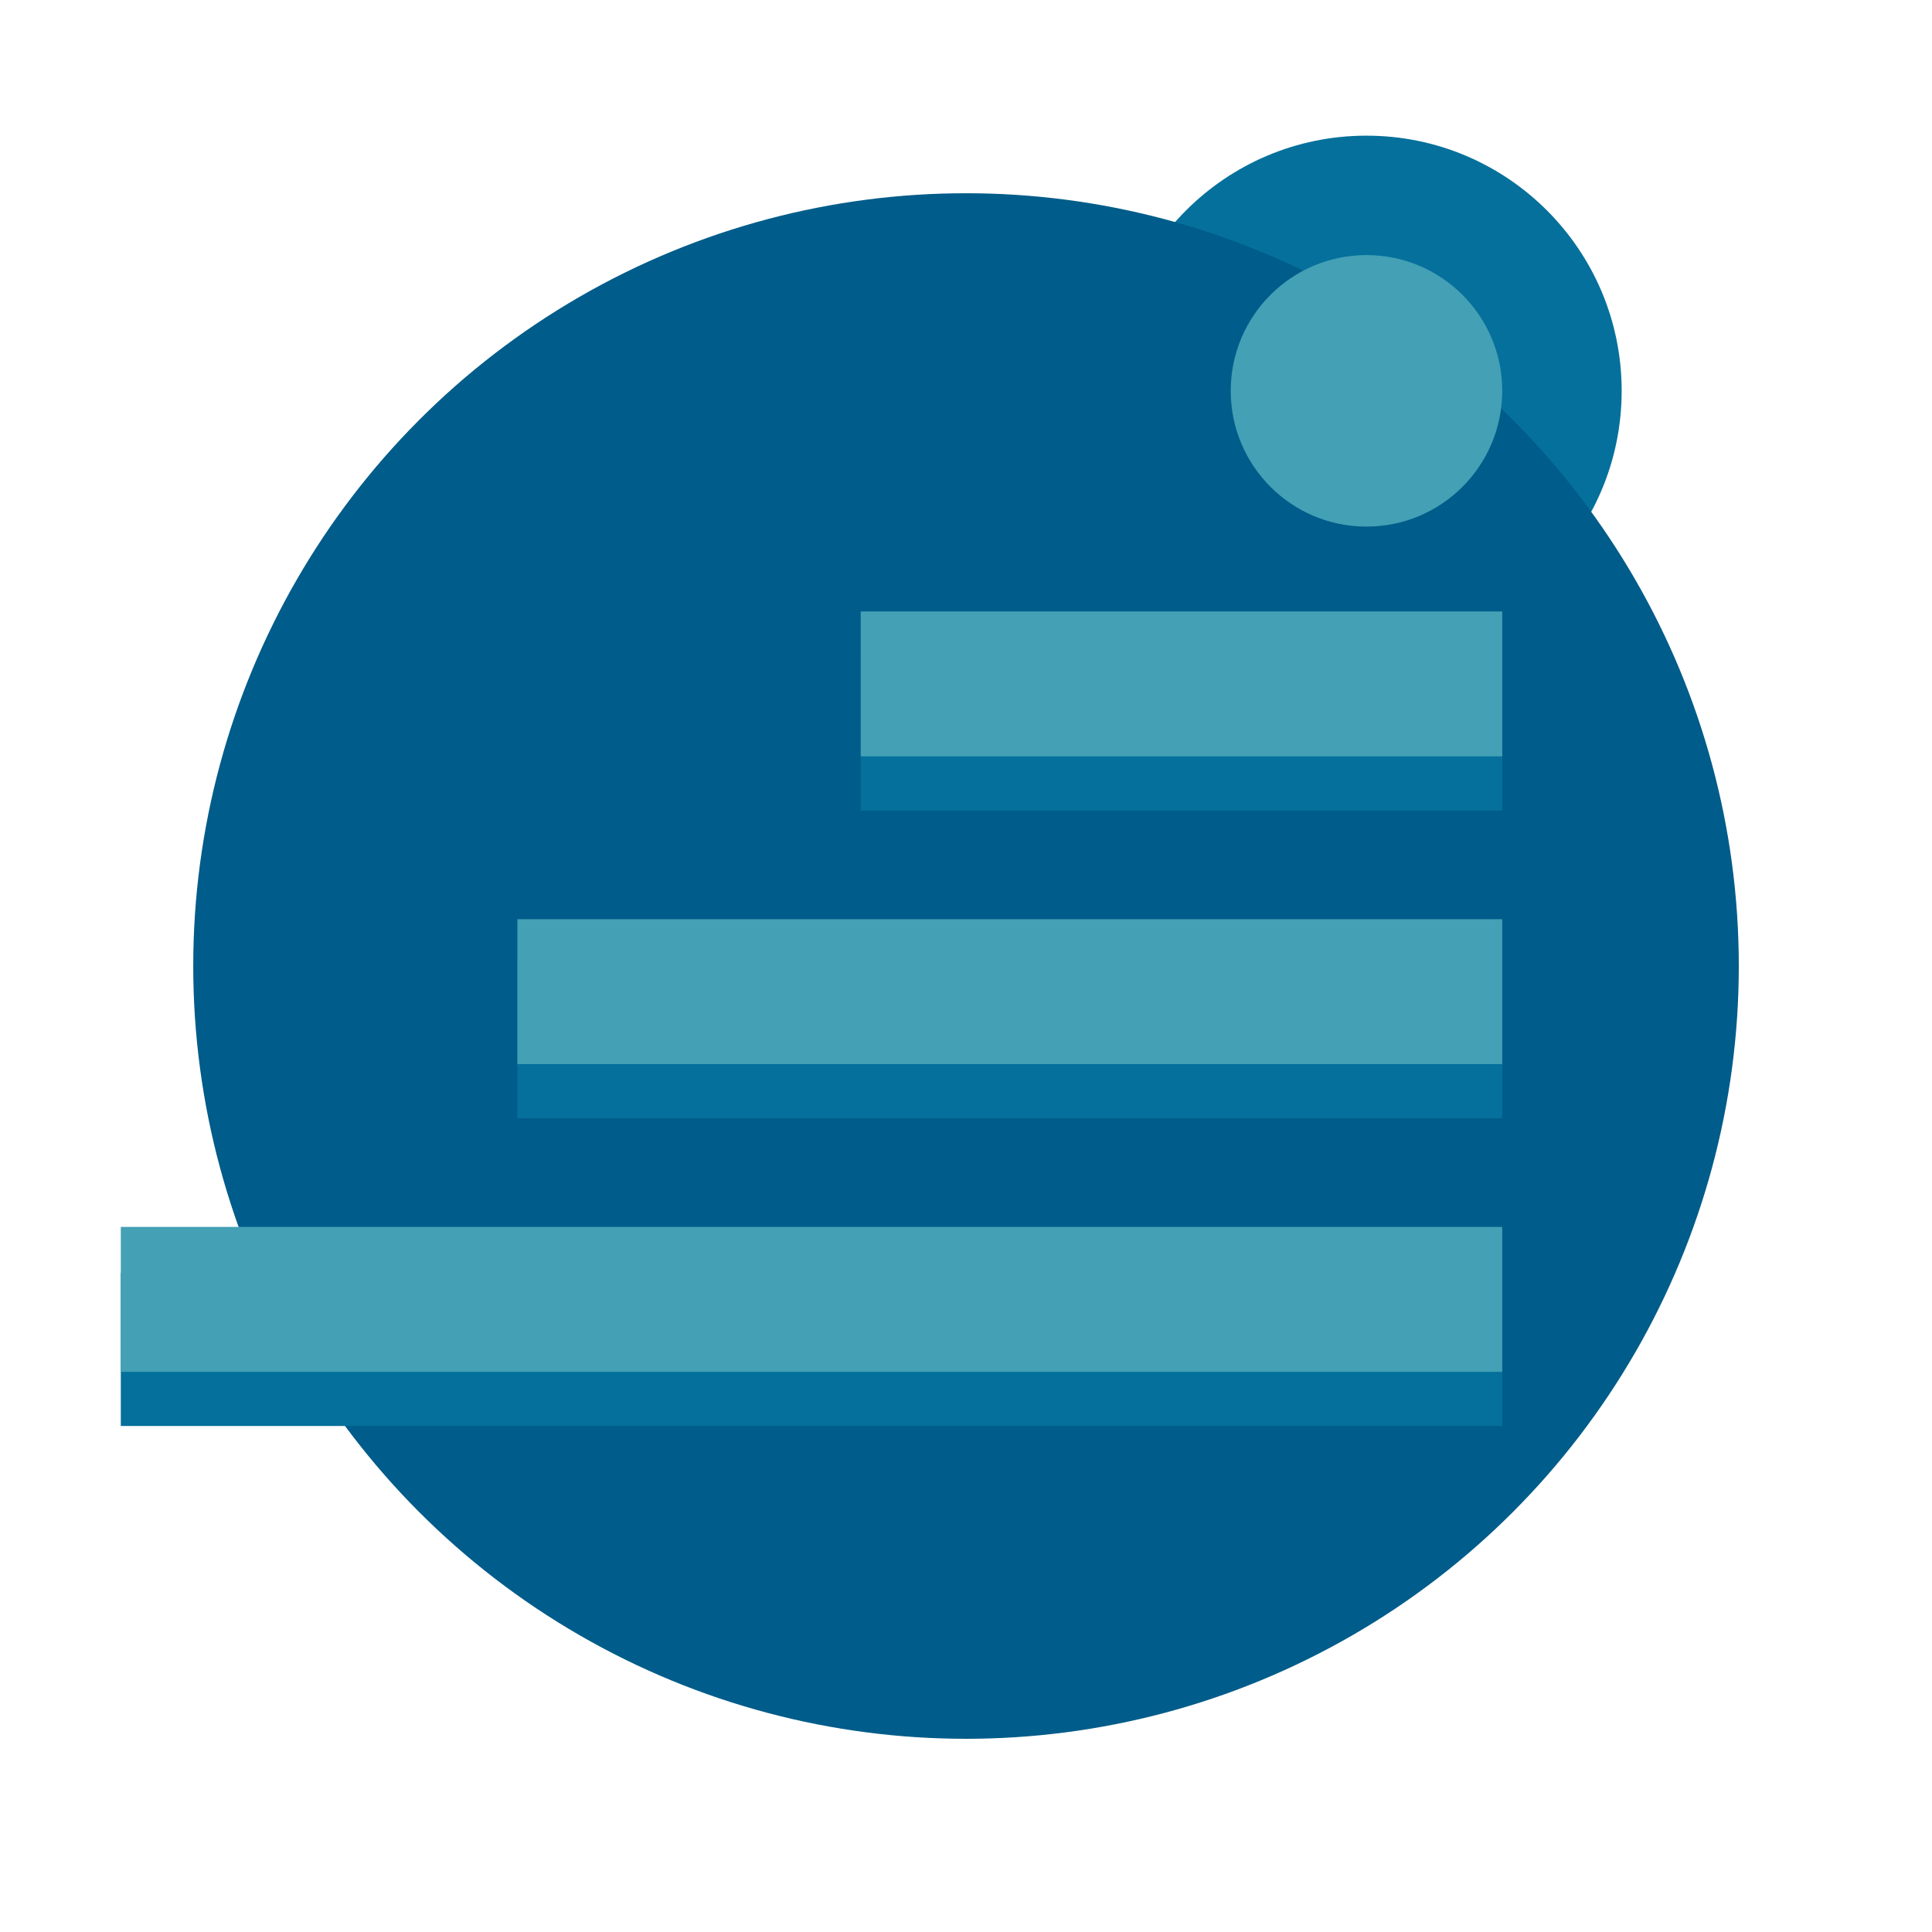
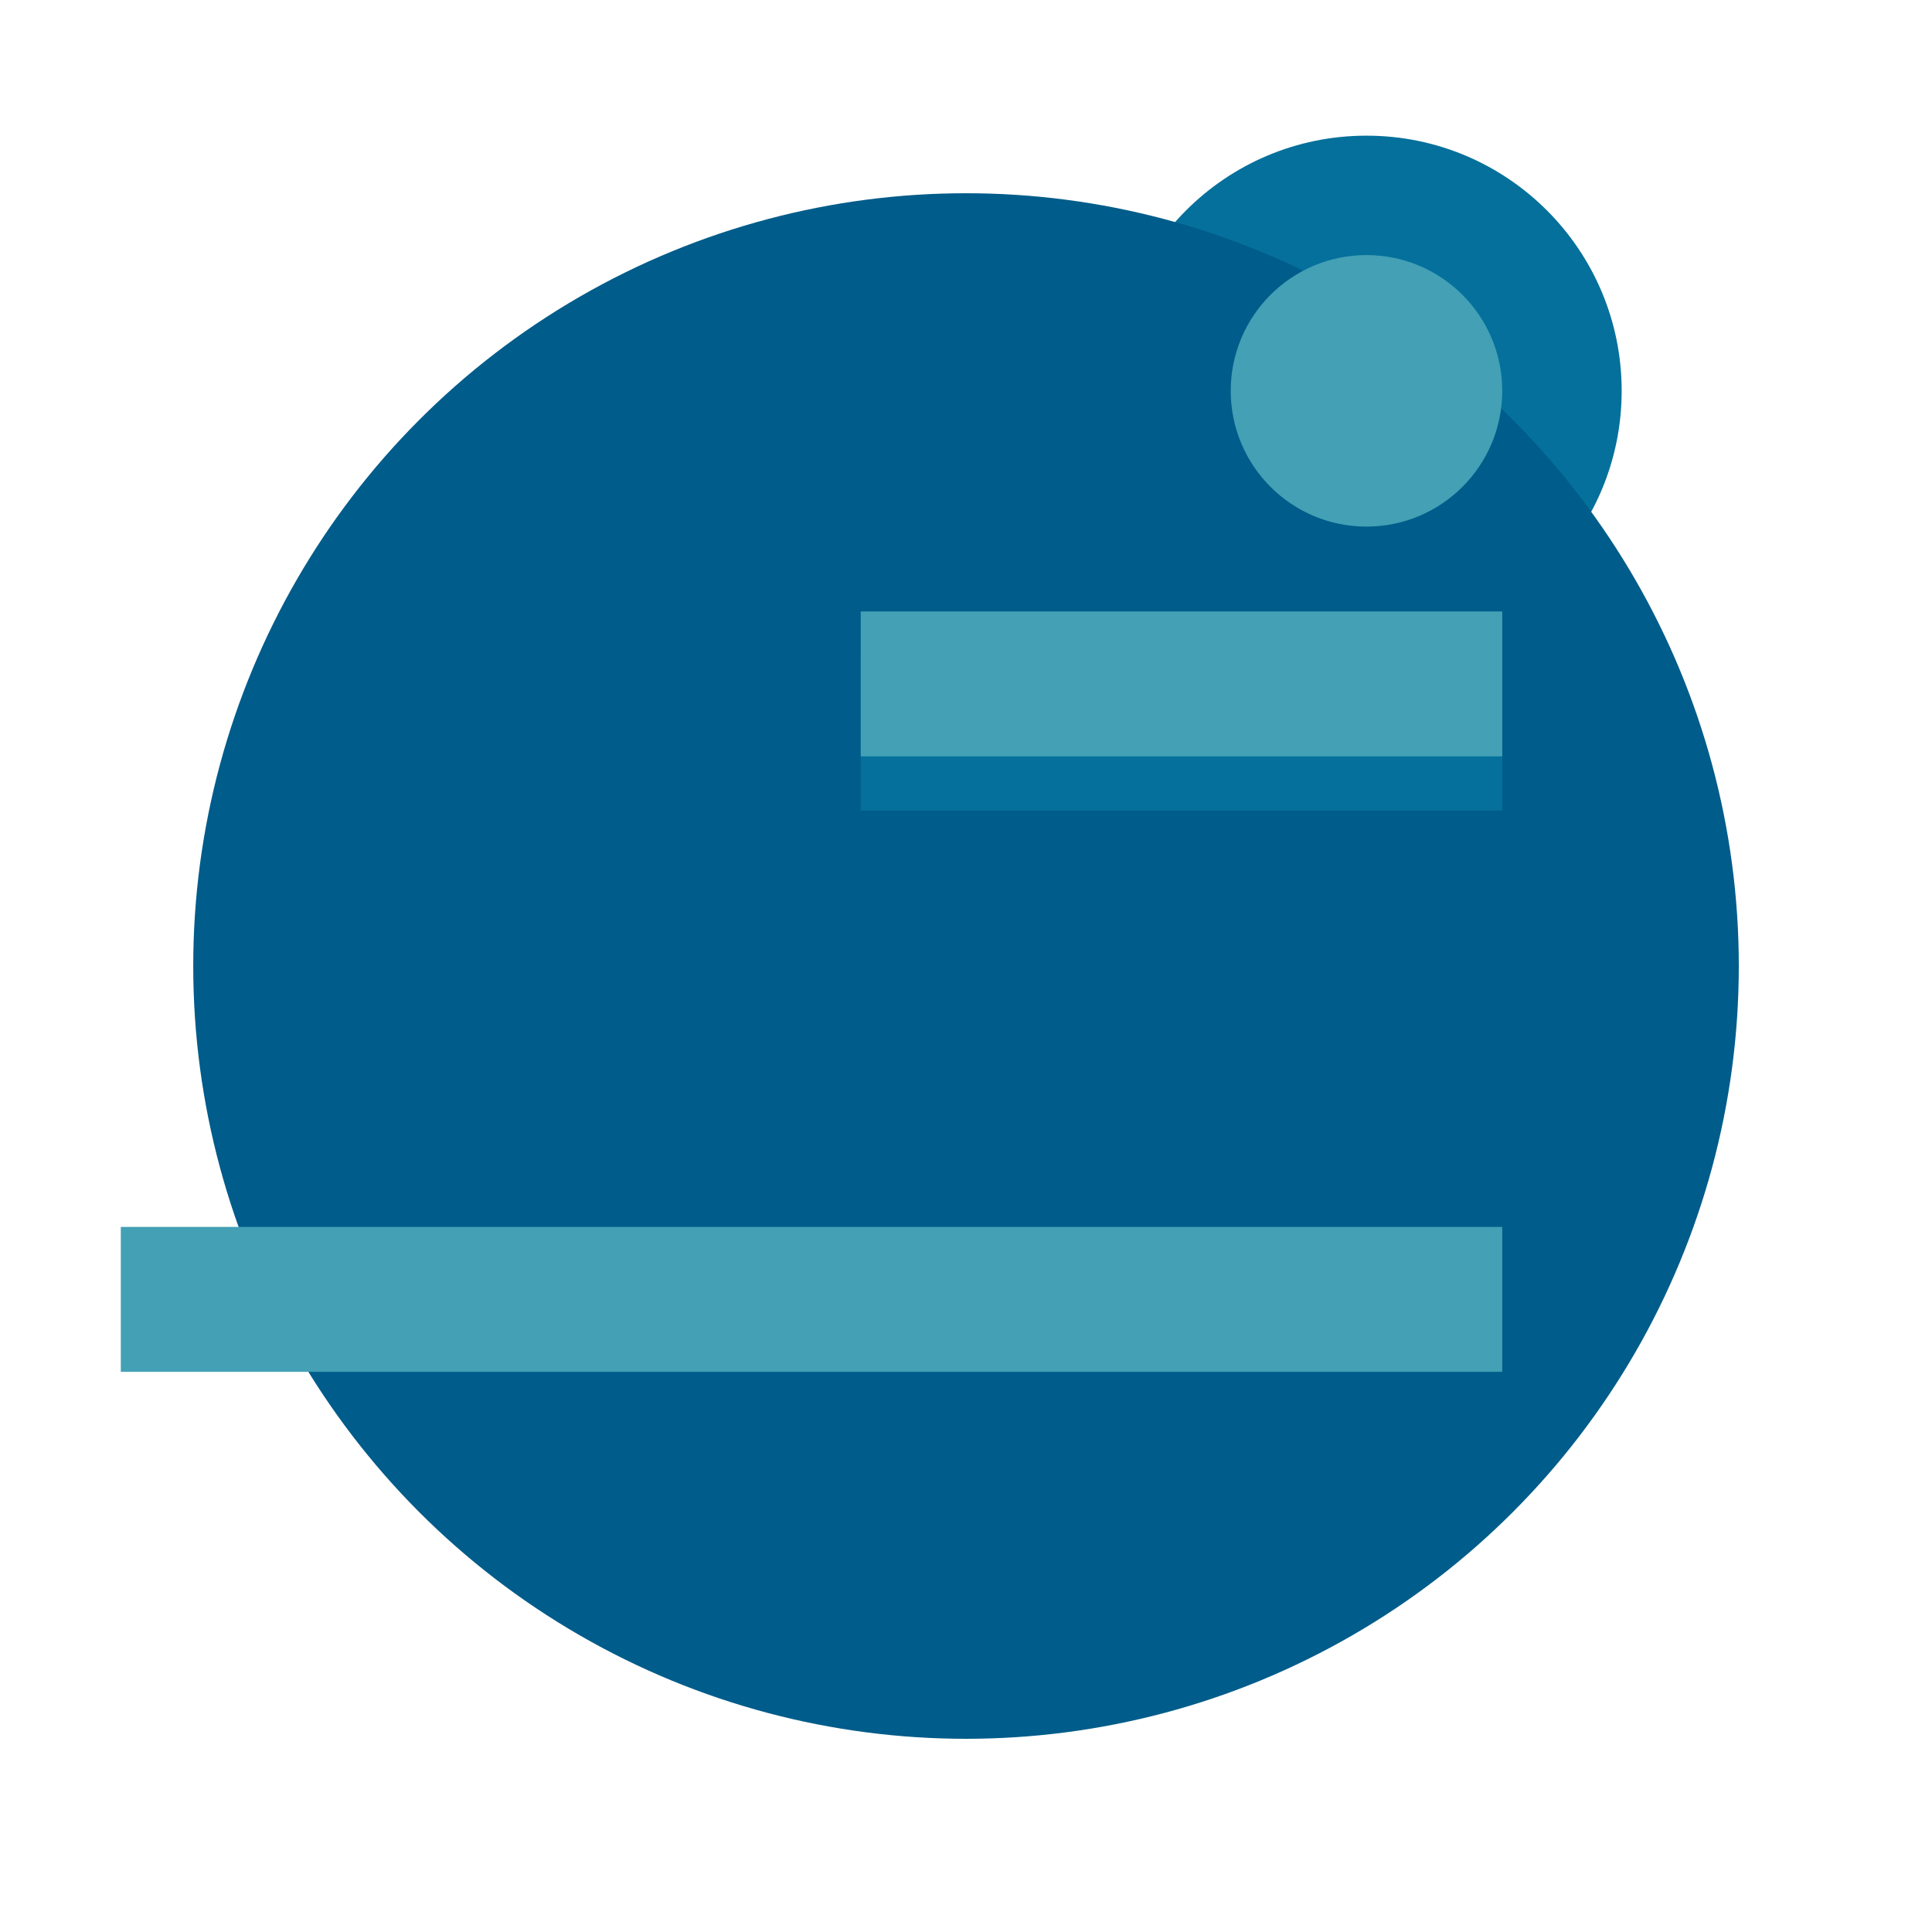
<svg xmlns="http://www.w3.org/2000/svg" id="Layer_1" version="1.1" viewBox="0 0 1000 1000">
  <defs>
    <style>
      .st0 {
        fill: #43a0b5;
      }

      .st1 {
        fill: #05709b;
      }

      .st2 {
        fill: #005c8a;
      }
    </style>
  </defs>
  <circle class="st1" cx="707.29" cy="202.3" r="132.08" />
  <circle class="st2" cx="500.01" cy="500.01" r="399.99" />
  <circle class="st0" cx="707.29" cy="202.3" r="70.27" />
  <g>
-     <rect class="st1" x="62.53" y="658.7" width="715.03" height="79.39" />
    <rect class="st0" x="62.53" y="635.05" width="715.03" height="75.01" />
  </g>
  <g>
-     <rect class="st1" x="267.79" y="499.42" width="509.77" height="79.39" />
-     <rect class="st0" x="267.79" y="475.77" width="509.77" height="75.01" />
-   </g>
+     </g>
  <g>
    <rect class="st1" x="445.51" y="340.15" width="332.05" height="79.39" />
    <rect class="st0" x="445.51" y="316.49" width="332.05" height="75.01" />
  </g>
</svg>